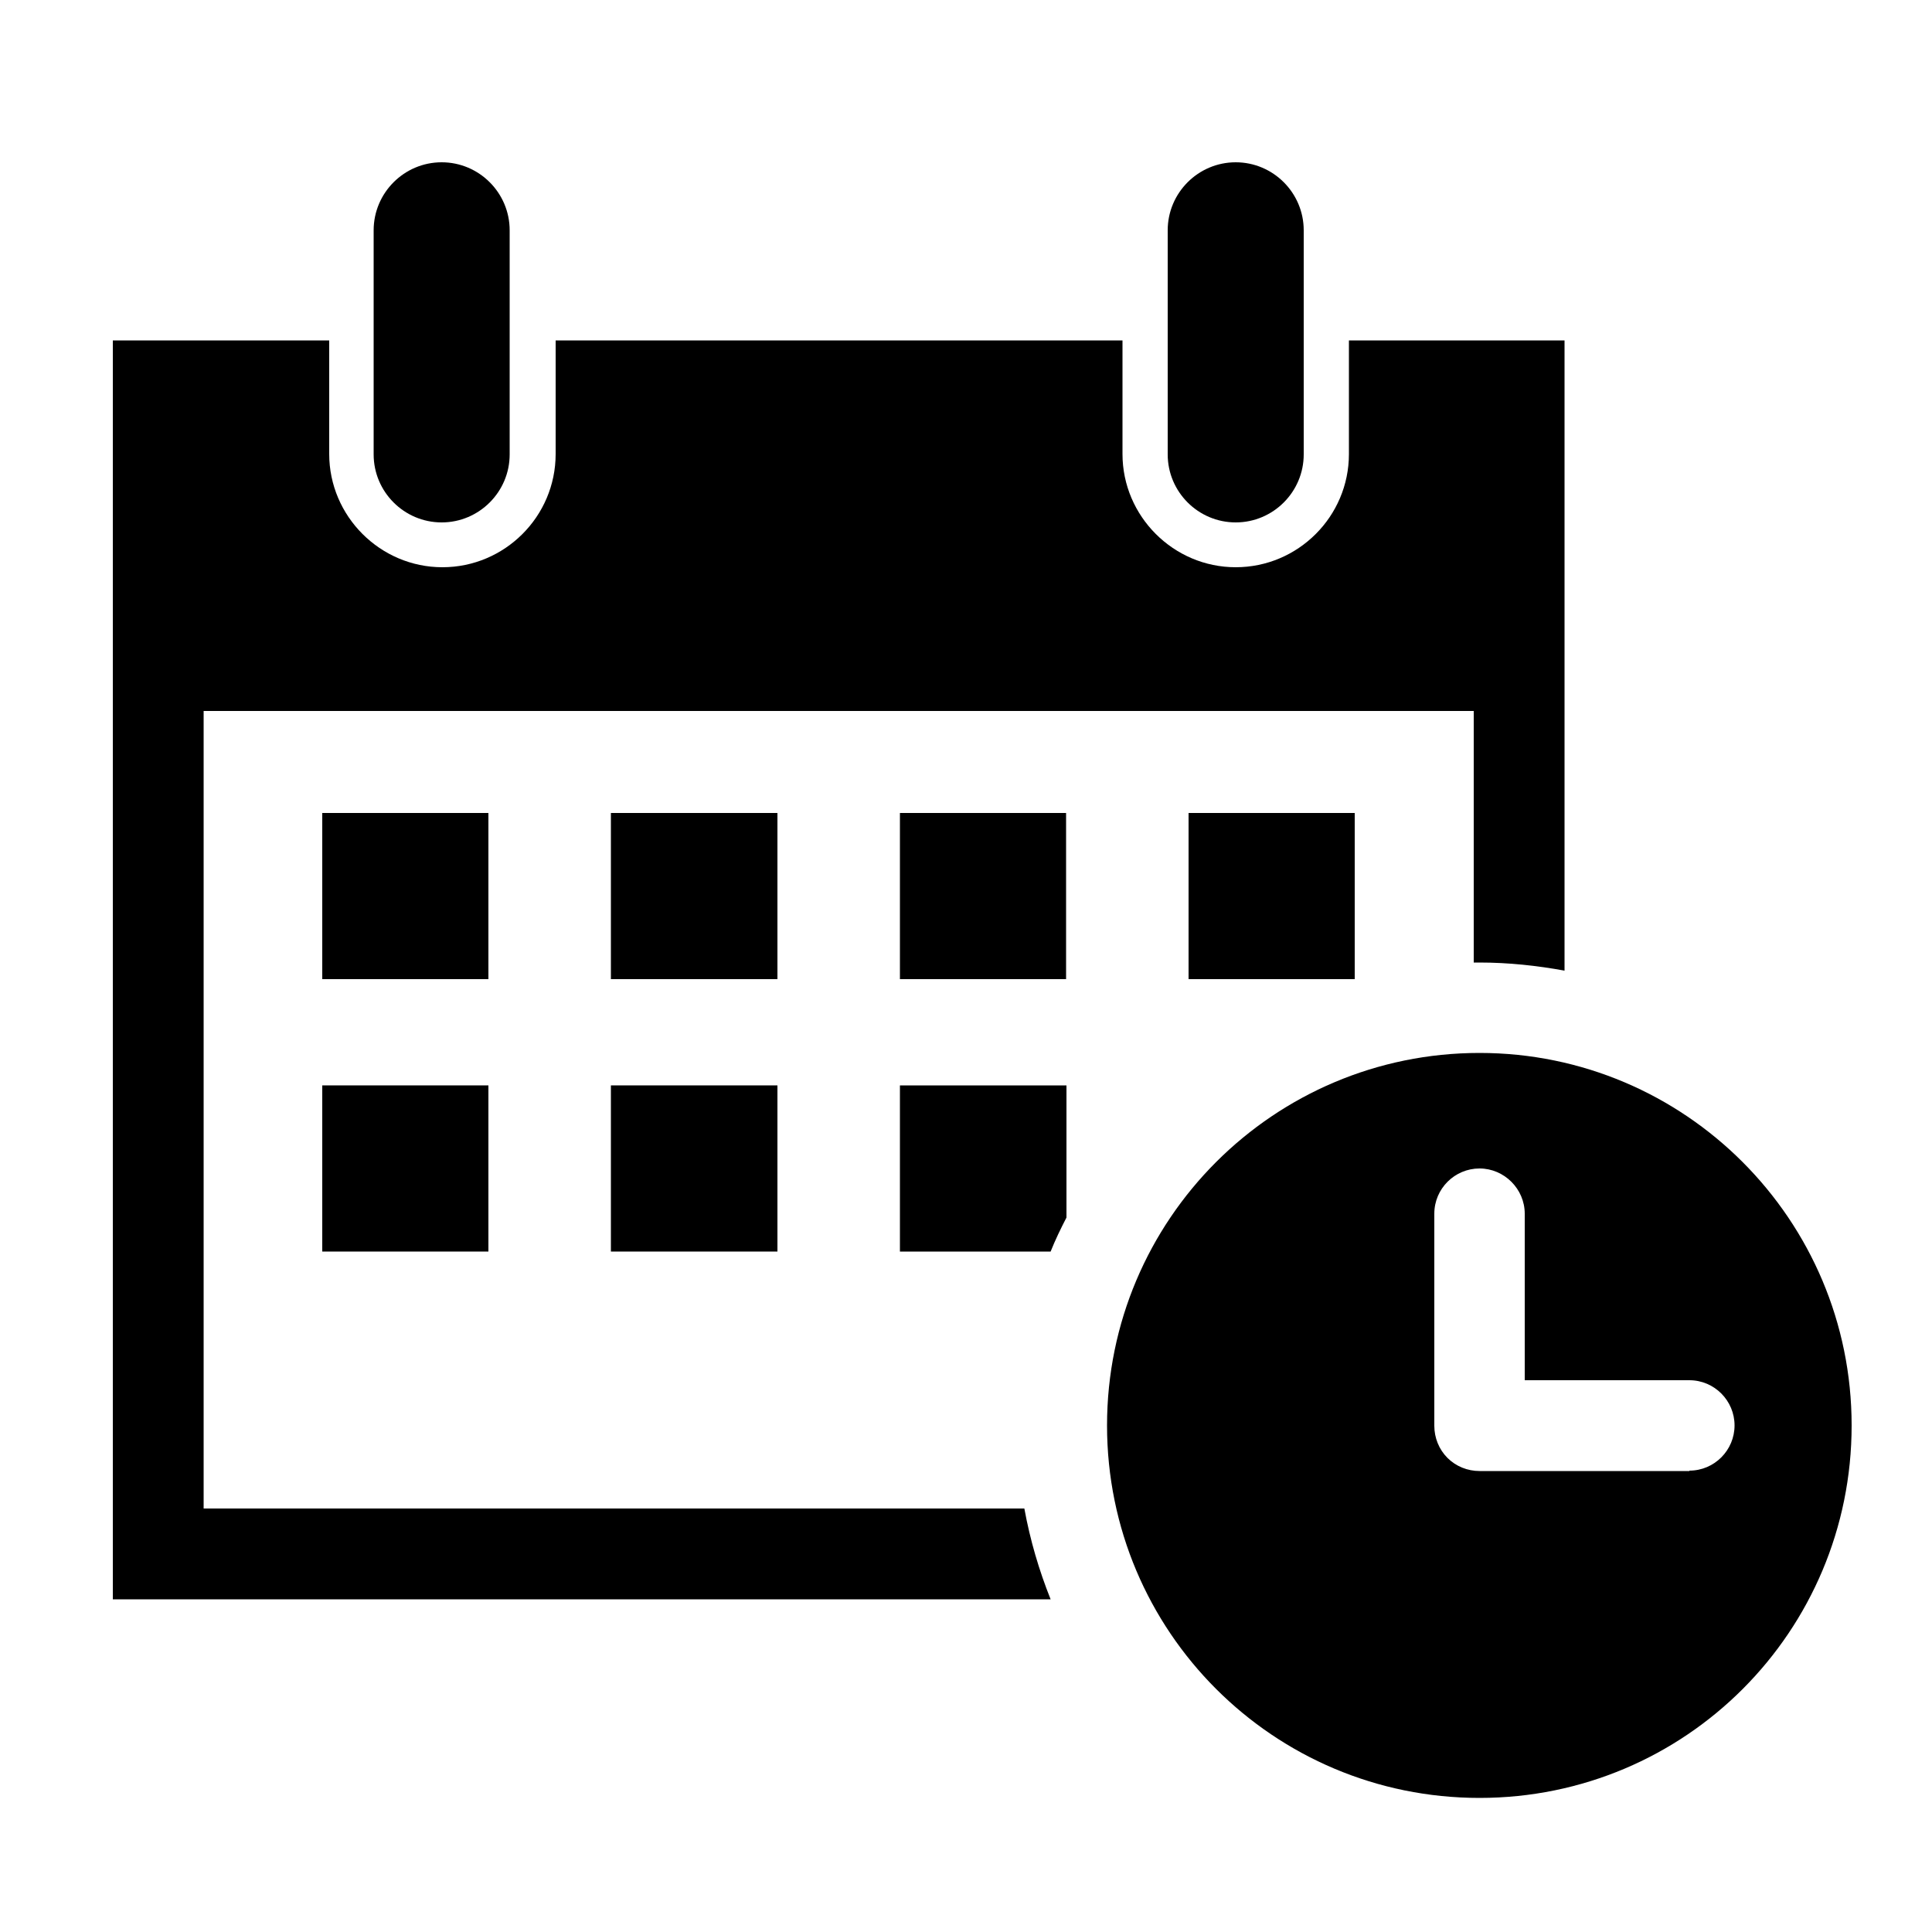
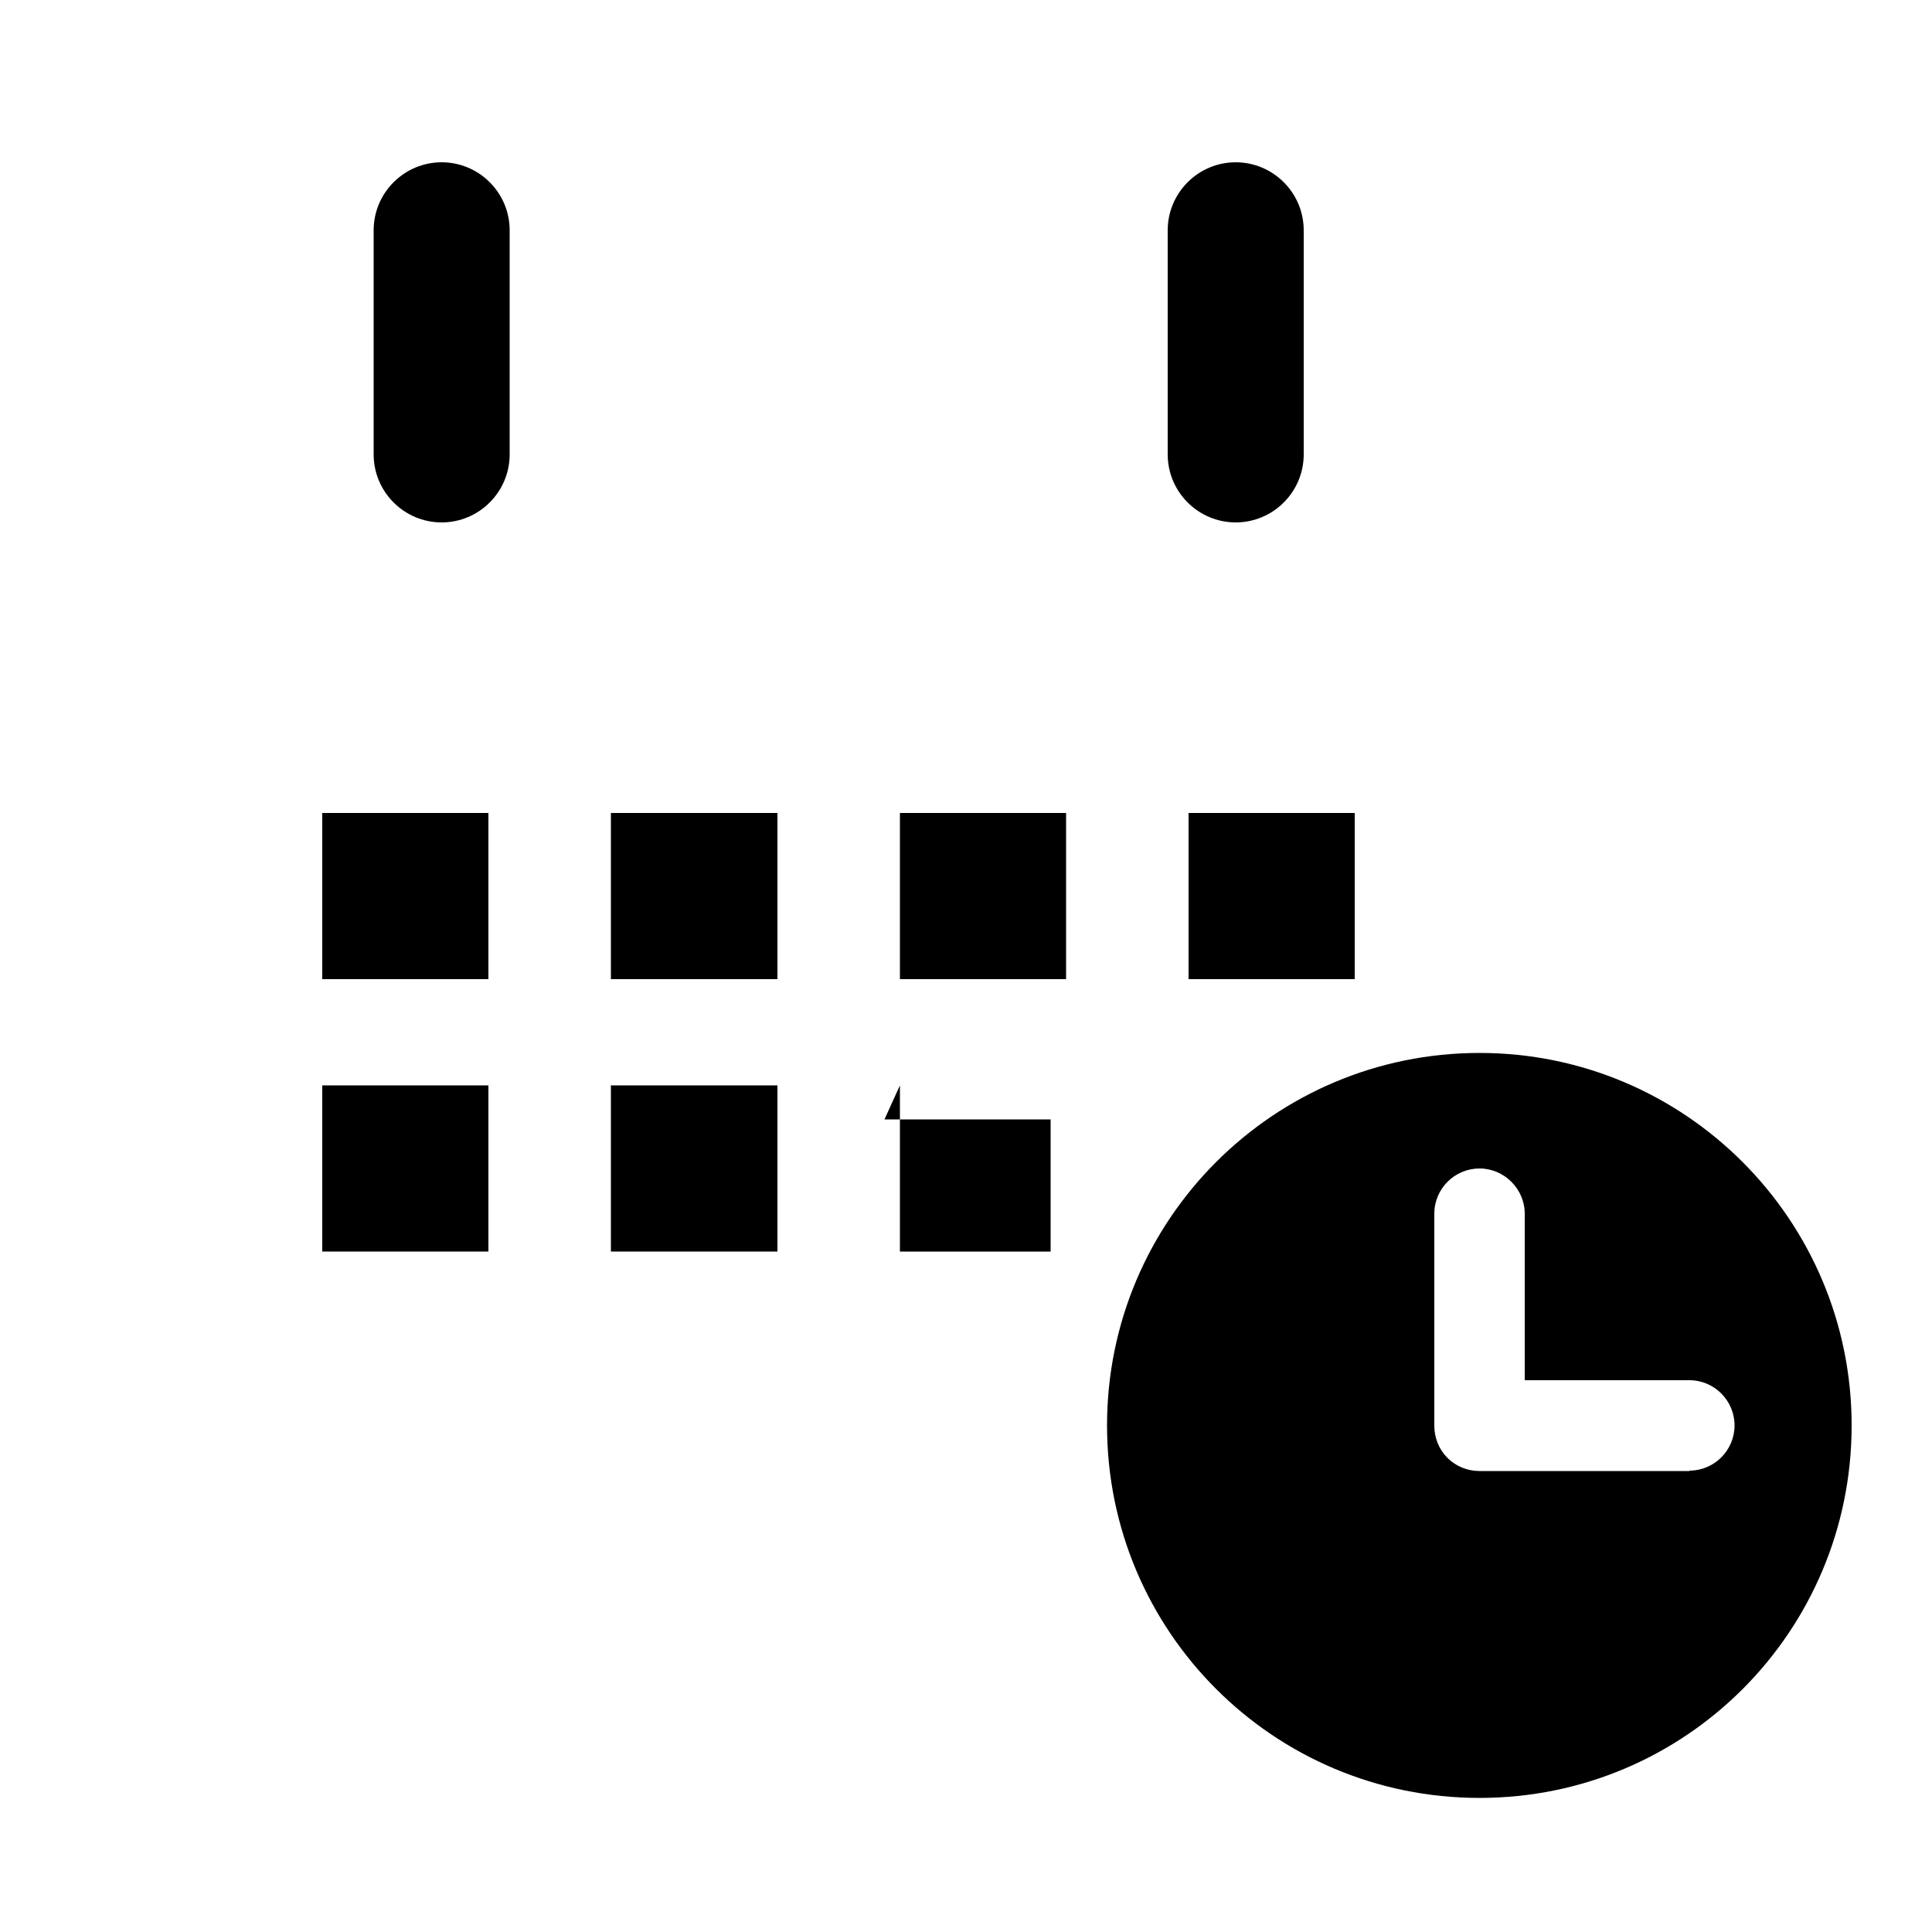
<svg xmlns="http://www.w3.org/2000/svg" width="50" height="50" viewBox="0 0 50 50">
  <defs>
    <style>
      .cls-1 {
        fill: none;
      }
    </style>
  </defs>
  <g id="_レイヤー_3" data-name="レイヤー_3">
    <rect class="cls-1" width="50" height="50" />
  </g>
  <g id="_レイヤー_43" data-name="レイヤー_43">
    <g id="_x30_9">
-       <path d="M26.51,39.04H5.27v-20.64h32.87v6.51s.1,0,.15,0c.75,0,1.49.08,2.2.21V8.81h-5.58v2.94c0,1.62-1.32,2.93-2.93,2.93s-2.93-1.32-2.93-2.93v-2.94h-14.67v2.94c0,1.62-1.32,2.93-2.93,2.93s-2.93-1.32-2.93-2.93v-2.94H2.92v32.58h24.27c-.3-.75-.53-1.53-.68-2.35Z" />
      <rect x="8.34" y="21.04" width="4.3" height="4.3" />
      <rect x="15.81" y="21.04" width="4.31" height="4.3" />
      <rect x="23.29" y="21.04" width="4.3" height="4.3" />
      <rect x="30.76" y="21.04" width="4.3" height="4.3" />
      <rect x="8.34" y="28.09" width="4.3" height="4.3" />
      <rect x="15.81" y="28.09" width="4.31" height="4.3" />
-       <path d="M23.29,28.09v4.3h3.9c.12-.3.26-.59.41-.88v-3.42h-4.3Z" />
+       <path d="M23.29,28.09v4.3h3.9v-3.42h-4.3Z" />
      <path d="M9.67,11.76c0,.97.79,1.76,1.76,1.76s1.76-.79,1.76-1.76v-5.8c0-.97-.79-1.76-1.76-1.76s-1.76.79-1.76,1.76v5.8Z" />
      <path d="M30.22,11.76c0,.97.79,1.76,1.76,1.76s1.76-.79,1.76-1.76v-5.8c0-.97-.79-1.76-1.76-1.76s-1.76.79-1.76,1.76v5.8Z" />
      <path d="M47.92,36.89c0-5.32-4.31-9.64-9.63-9.64s-9.64,4.31-9.64,9.64,4.31,9.64,9.64,9.64,9.63-4.31,9.63-9.64ZM43.72,38.07h-5.43c-.31,0-.61-.12-.83-.34-.22-.22-.34-.52-.34-.83v-5.49c0-.65.53-1.17,1.17-1.17s1.17.53,1.17,1.17v4.31h4.26c.65,0,1.17.53,1.17,1.17s-.52,1.17-1.17,1.17Z" />
    </g>
  </g>
</svg>